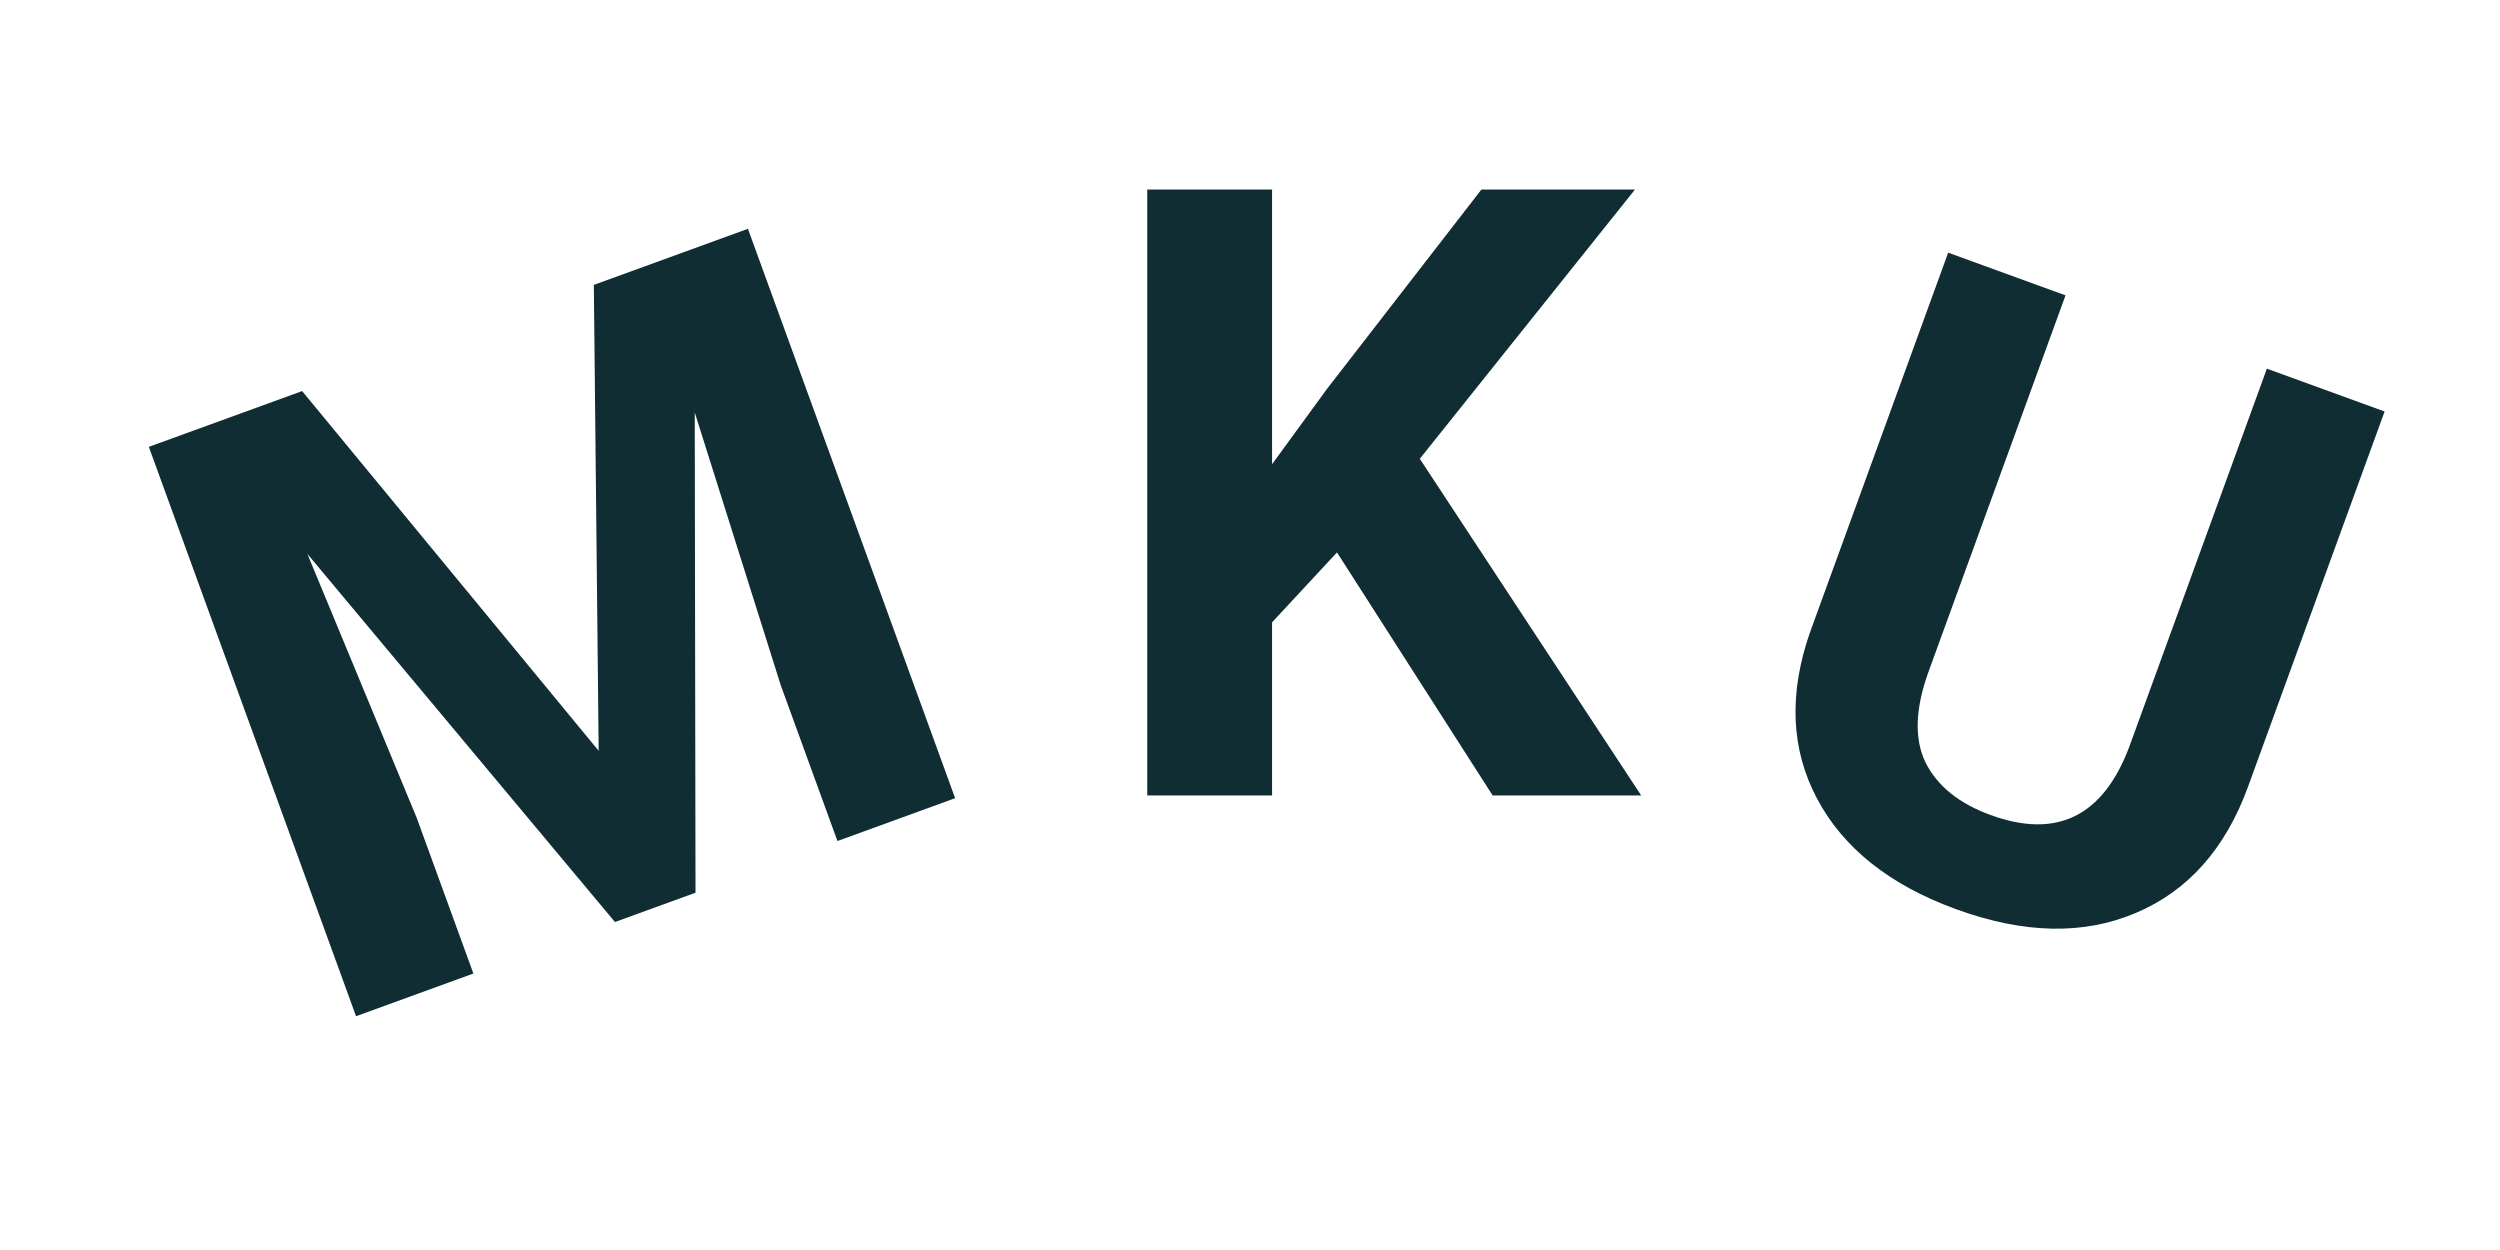
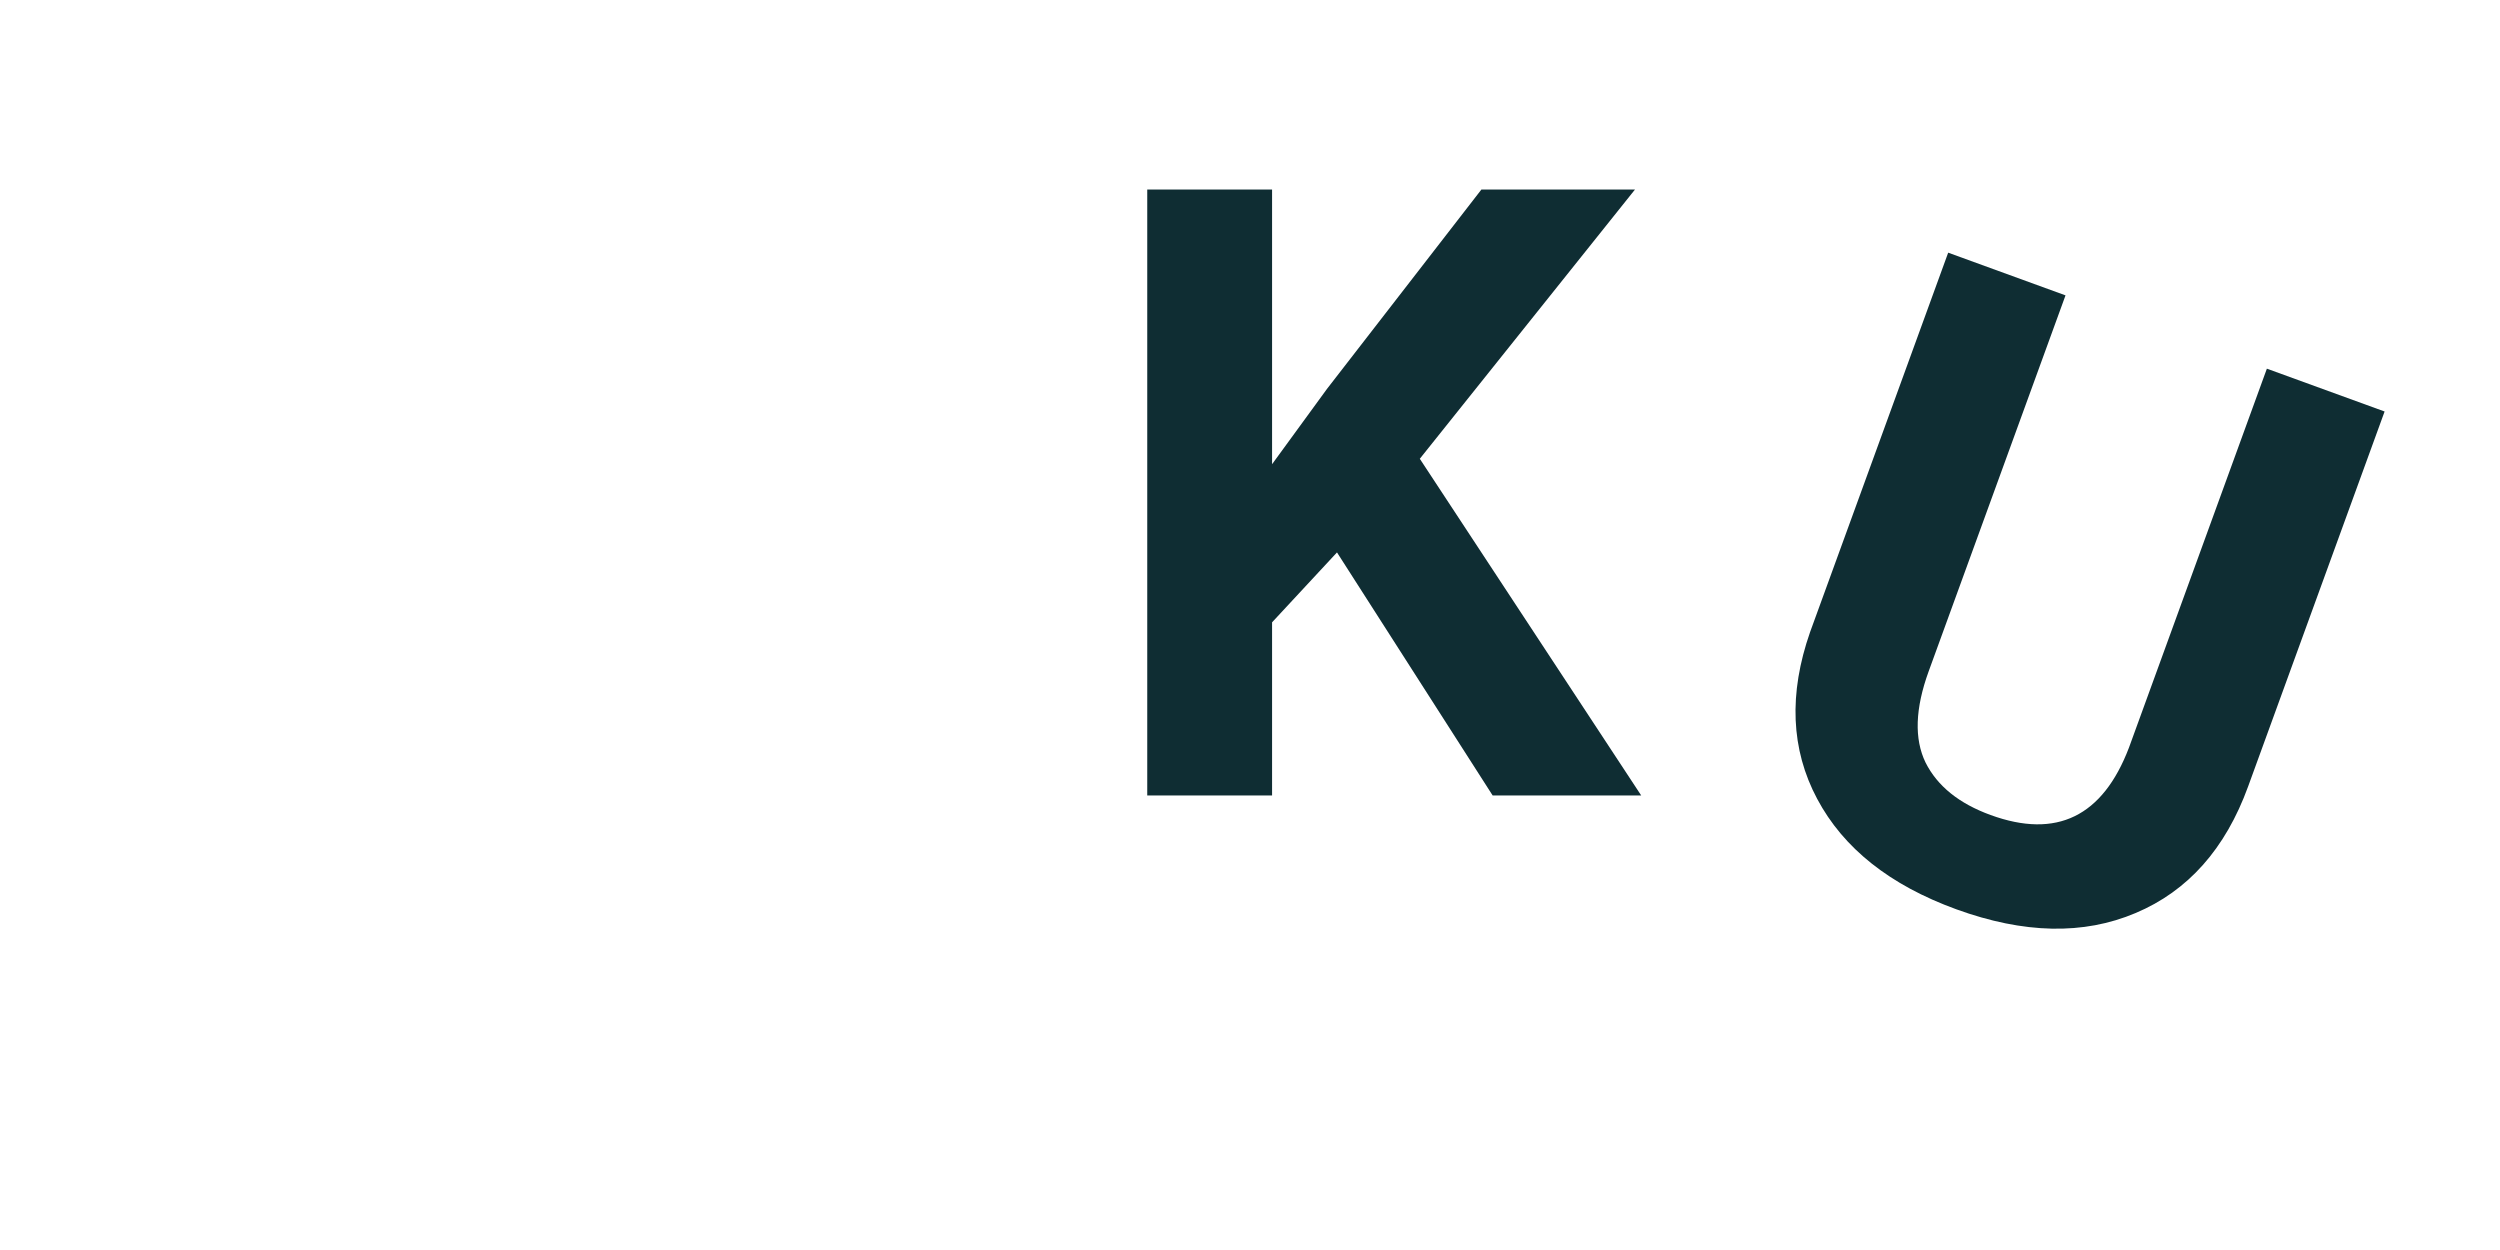
<svg xmlns="http://www.w3.org/2000/svg" width="88" height="44" viewBox="0 0 88 44" fill="none">
-   <path d="M10.635 13.766L21.073 26.428L20.903 10.028L26.327 8.054L33.621 28.096L29.478 29.604L27.484 24.125L24.455 14.519L24.482 31.423L21.646 32.455L10.819 19.497L14.669 28.79L16.663 34.268L12.533 35.771L5.239 15.729L10.635 13.766Z" fill="#0F2D33" />
  <path d="M47.062 19.445L44.777 21.906V28H40.383V6.672H44.777V16.34L46.711 13.688L52.145 6.672H57.551L49.977 16.149L57.77 28H52.541L47.062 19.445Z" fill="#0F2D33" />
  <path d="M83.938 14.485L79.133 27.686C78.335 29.879 77.015 31.363 75.175 32.138C73.343 32.916 71.239 32.872 68.862 32.007C66.522 31.155 64.889 29.859 63.964 28.119C63.038 26.38 62.956 24.422 63.716 22.246L68.576 8.894L72.706 10.397L67.891 23.625C67.413 24.938 67.376 26.01 67.78 26.843C68.196 27.67 68.959 28.285 70.07 28.689C72.391 29.535 74.015 28.743 74.94 26.316L79.794 12.977L83.938 14.485Z" fill="#0F2D33" />
</svg>